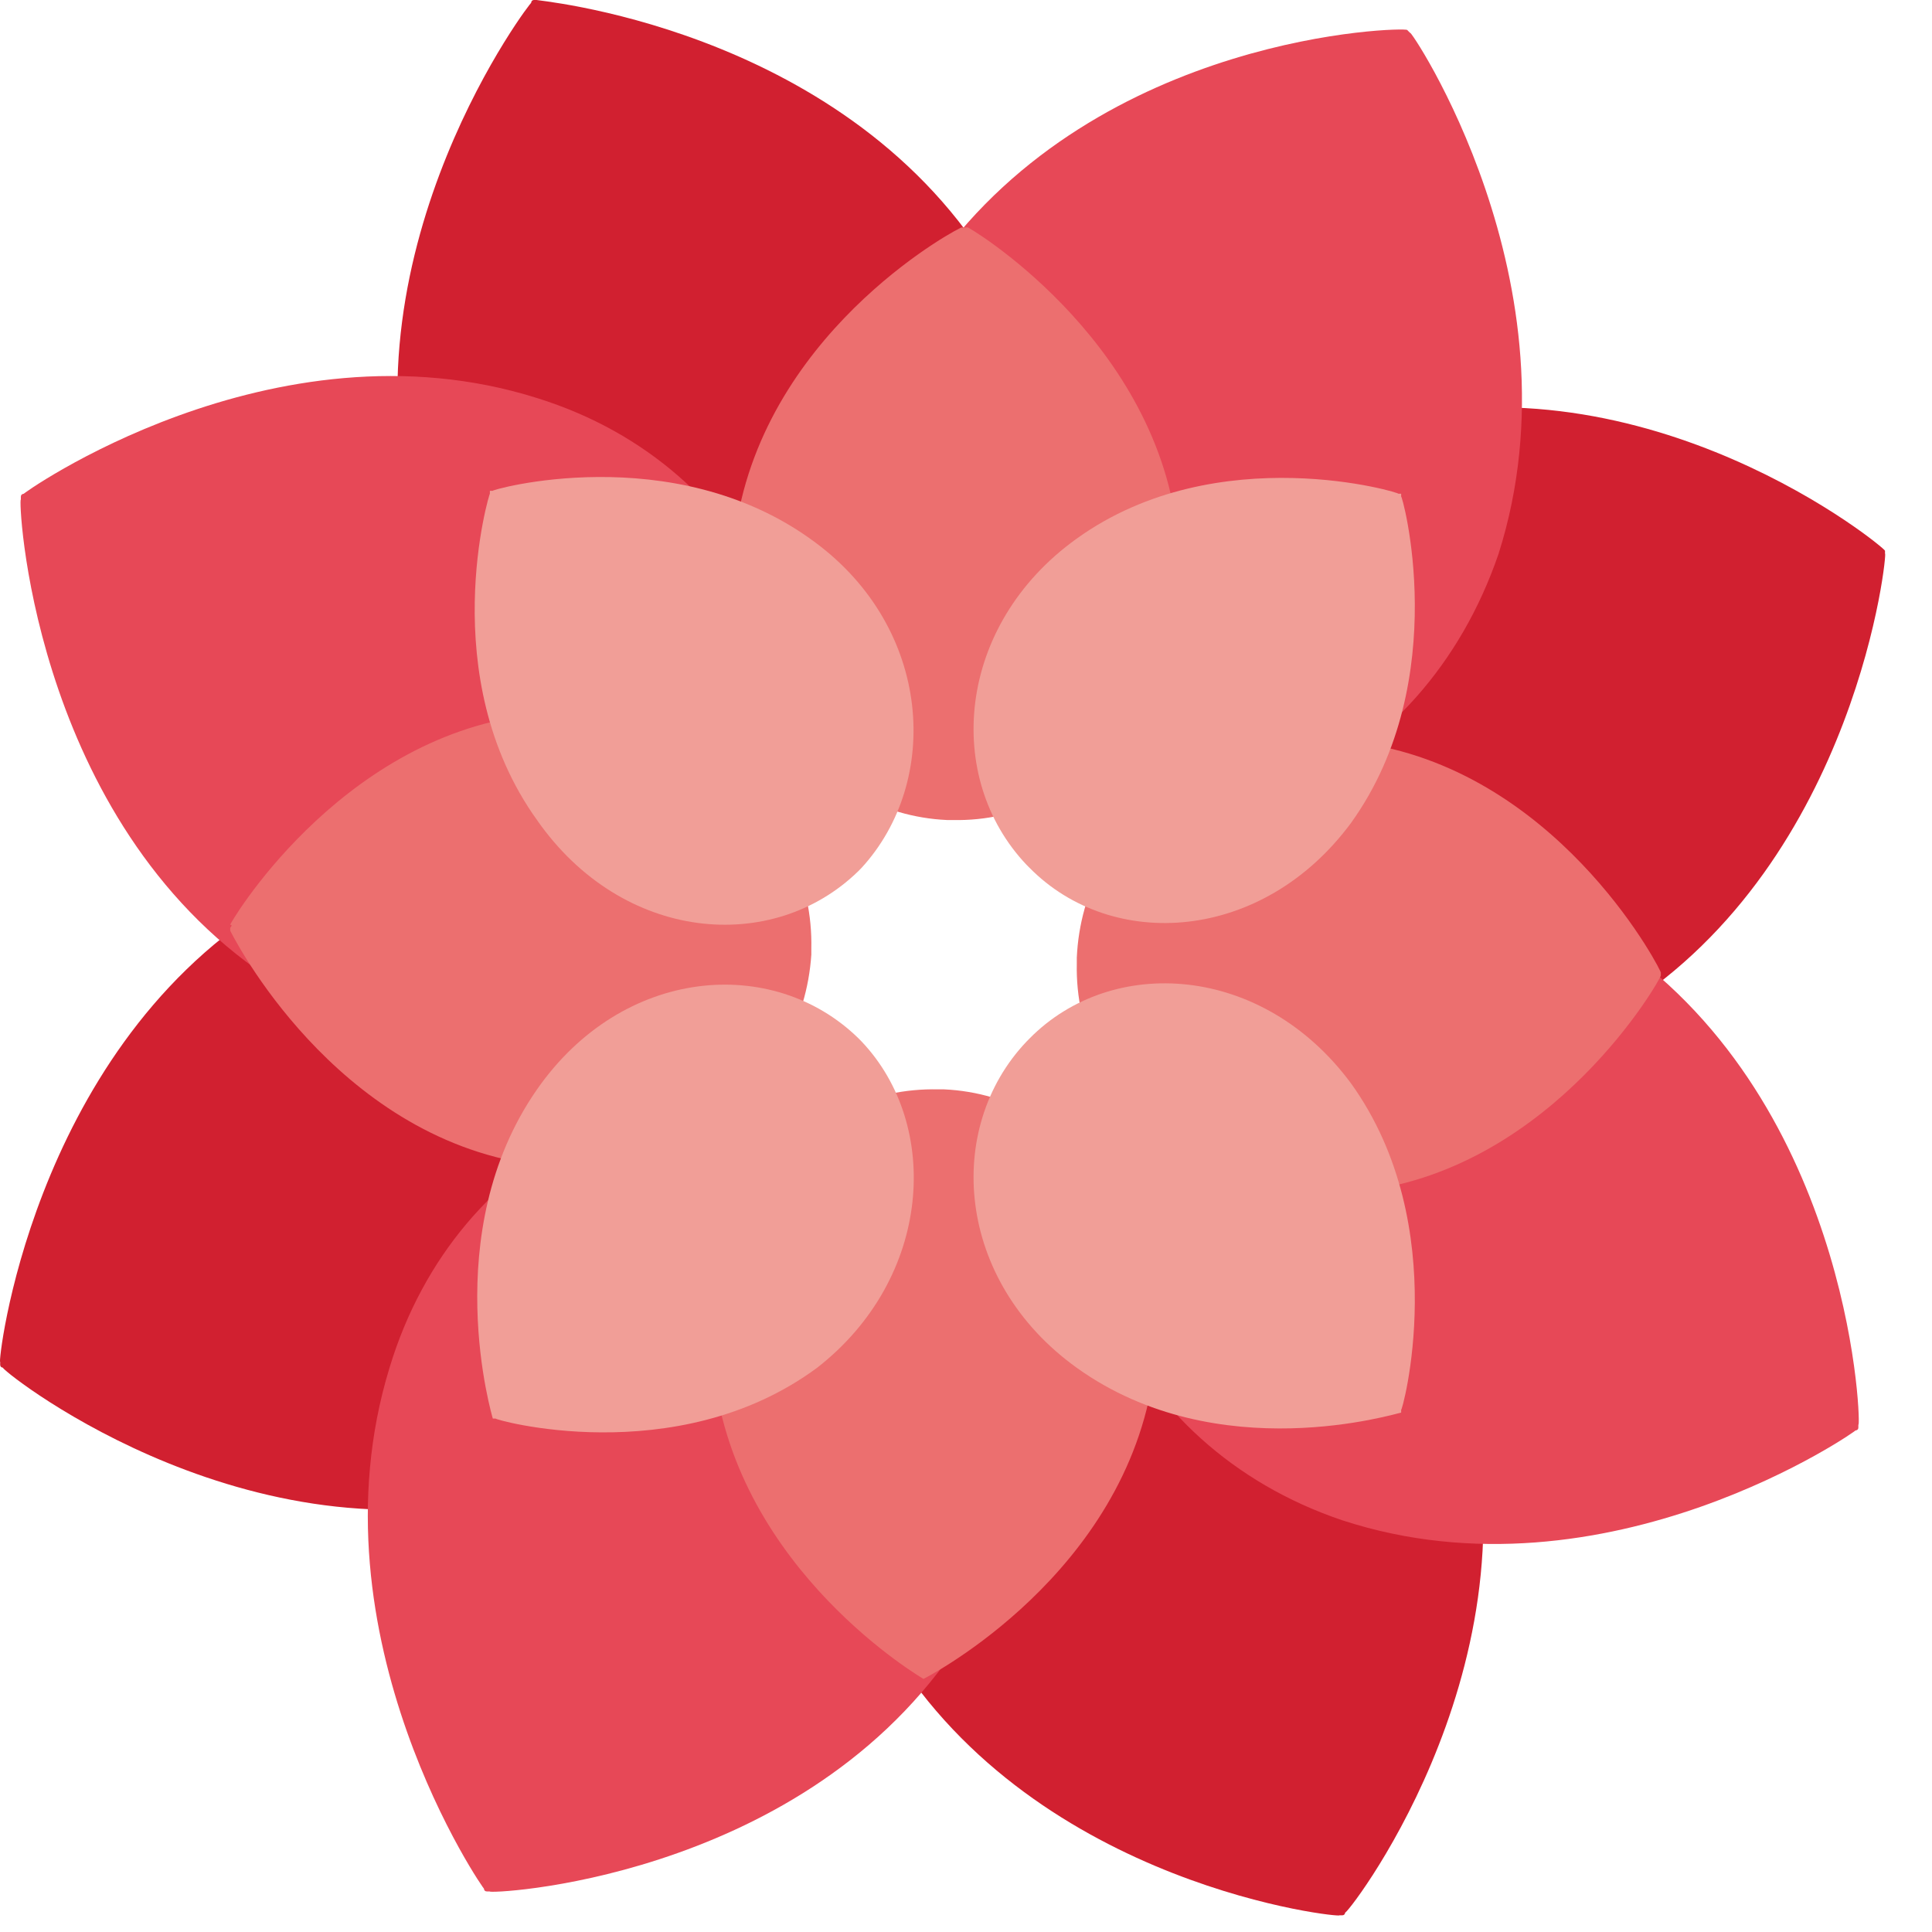
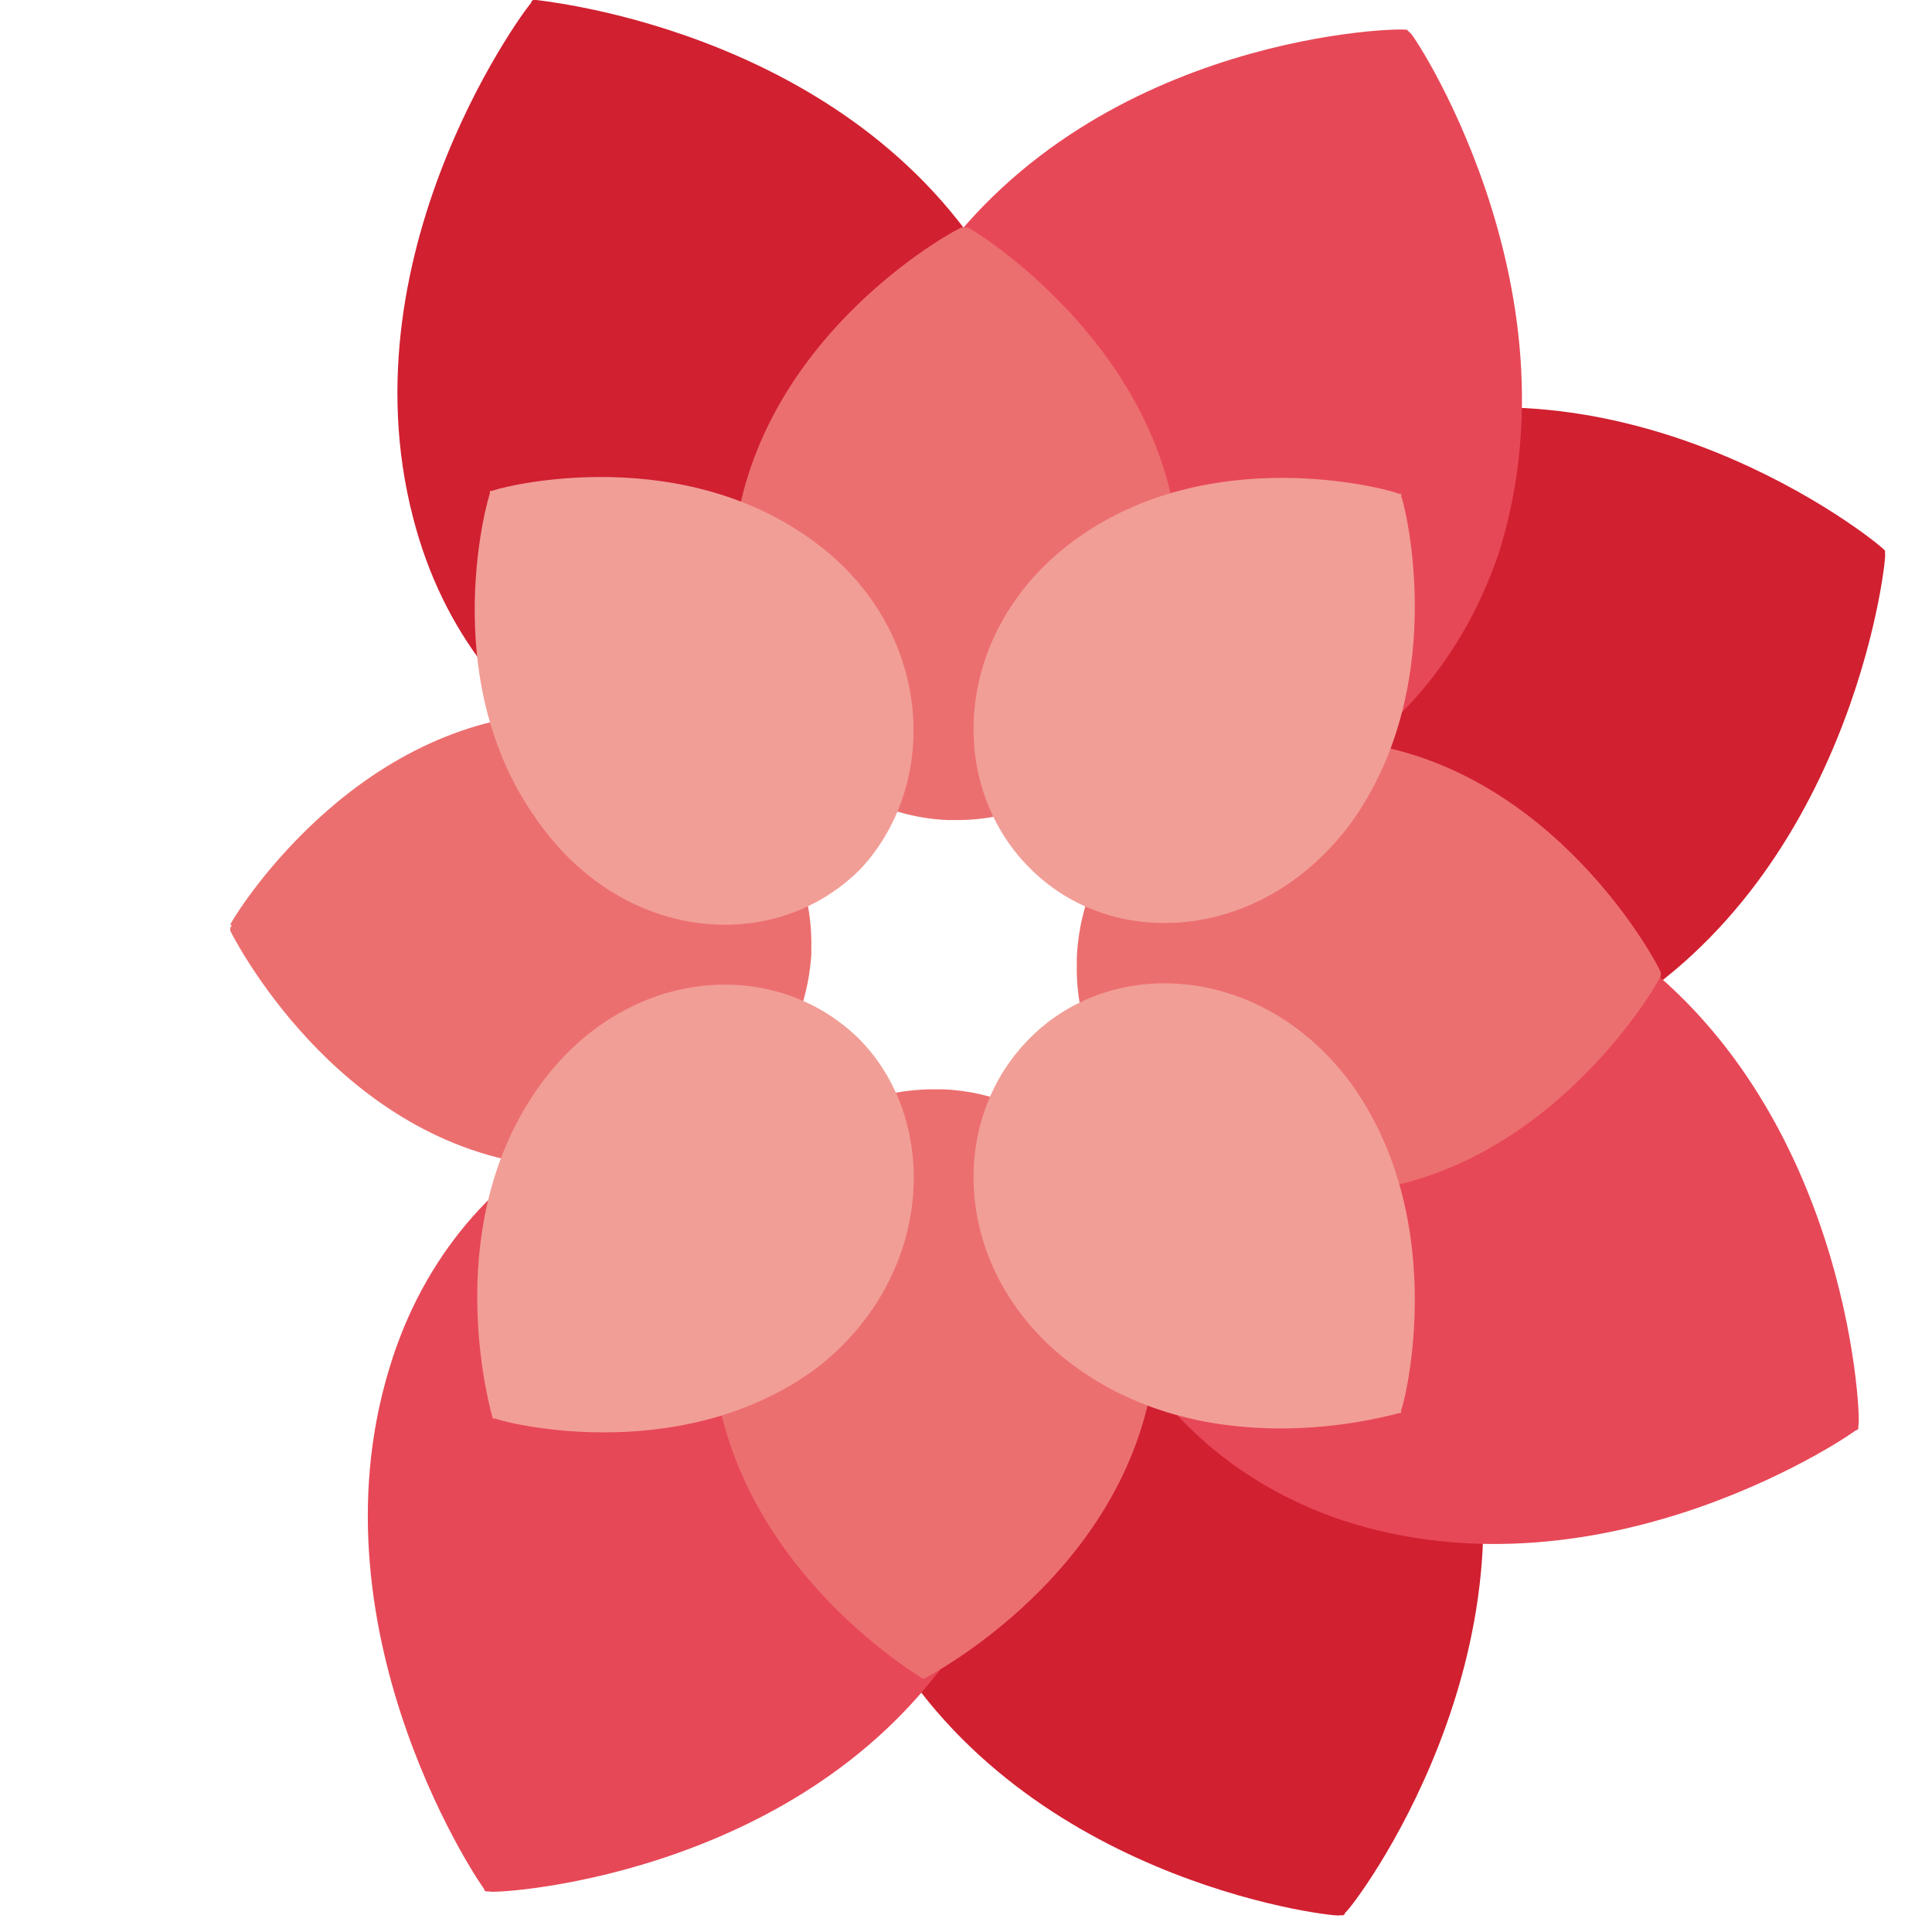
<svg xmlns="http://www.w3.org/2000/svg" width="34" height="34" viewBox="0 0 34 34" fill="none">
-   <path d="M17.859 20.013C17.911 20.013 17.963 19.96 17.963 19.96C21.077 18.696 24.867 20.645 25.853 24.648C27.047 29.493 23.621 33.812 23.673 33.654C23.673 33.654 23.673 33.706 23.621 33.706C23.569 33.706 23.569 33.706 23.569 33.706C23.673 33.759 18.274 33.232 15.679 29.019C13.551 25.438 14.848 21.33 17.859 20.013C17.911 19.96 17.963 19.96 18.015 19.96L17.859 20.013Z" fill="#D12030" />
-   <path d="M13.551 18.223C13.551 18.275 13.603 18.328 13.603 18.328C14.849 21.488 12.928 25.333 8.931 26.333C4.156 27.492 -0.101 24.016 0.055 24.069C0.055 24.069 0.003 24.069 0.003 24.016C0.003 23.963 0.003 23.963 0.003 23.963C-0.049 24.069 0.522 18.591 4.675 15.958C8.205 13.799 12.253 15.115 13.551 18.223C13.603 18.275 13.603 18.328 13.603 18.381L13.551 18.223Z" fill="#D12030" />
+   <path d="M17.859 20.013C17.911 20.013 17.963 19.96 17.963 19.96C21.077 18.696 24.867 20.645 25.853 24.648C27.047 29.493 23.621 33.812 23.673 33.654C23.673 33.654 23.673 33.706 23.621 33.706C23.569 33.706 23.569 33.706 23.569 33.706C23.673 33.759 18.274 33.232 15.679 29.019C13.551 25.438 14.848 21.33 17.859 20.013C17.911 19.96 17.963 19.96 18.015 19.96L17.859 20.013" fill="#D12030" />
  <path d="M15.212 13.746C15.264 13.746 15.316 13.693 15.316 13.693C18.327 12.271 19.625 8.163 17.392 4.635C14.745 0.421 9.295 0 9.45 0H9.399C9.347 0 9.347 0.053 9.347 0.053C9.399 -0.053 6.024 4.319 7.27 9.111C8.308 13.167 12.201 15.01 15.212 13.746C15.264 13.746 15.316 13.693 15.368 13.693L15.212 13.746Z" fill="#D12030" />
  <path d="M19.677 15.538C19.677 15.485 19.625 15.433 19.625 15.433C18.379 12.325 20.3 8.428 24.245 7.427C29.02 6.216 33.173 9.639 33.173 9.692C33.173 9.745 33.173 9.745 33.173 9.745C33.225 9.639 32.706 15.117 28.553 17.75C25.075 19.962 21.026 18.593 19.677 15.538C19.625 15.485 19.625 15.433 19.625 15.38L19.677 15.538Z" fill="#D12030" />
  <path d="M19.571 18.433C19.571 18.38 19.623 18.328 19.623 18.328C21.18 15.326 25.333 14.325 28.655 16.748C32.652 19.697 32.756 25.227 32.704 25.069V25.122C32.704 25.174 32.652 25.174 32.652 25.174C32.756 25.122 28.292 28.282 23.62 26.754C19.727 25.438 18.118 21.435 19.571 18.433C19.623 18.38 19.623 18.328 19.623 18.275L19.571 18.433Z" fill="#E74857" />
-   <path d="M13.552 15.379C13.552 15.326 13.604 15.273 13.604 15.273C15.005 12.219 13.344 8.216 9.451 7.005C4.779 5.53 0.315 8.743 0.419 8.69C0.419 8.69 0.367 8.69 0.367 8.743C0.367 8.795 0.367 8.795 0.367 8.795C0.315 8.69 0.523 14.22 4.52 17.064C7.894 19.434 12.047 18.381 13.552 15.379C13.604 15.326 13.604 15.273 13.604 15.221L13.552 15.379Z" fill="#E74857" />
  <path d="M18.12 13.852C18.068 13.852 18.016 13.799 18.016 13.799C15.057 12.219 14.071 8.006 16.459 4.635C19.366 0.58 24.712 0.475 24.764 0.527L24.816 0.58C24.764 0.422 27.878 5.004 26.373 9.744C25.023 13.694 21.078 15.326 18.12 13.852C18.068 13.799 18.016 13.799 17.964 13.799L18.12 13.852Z" fill="#E74857" />
  <path d="M15.108 19.909C15.056 19.909 15.004 19.856 15.004 19.856C11.994 18.382 8.049 20.12 6.855 24.07C5.401 28.81 8.568 33.339 8.516 33.234C8.516 33.234 8.516 33.286 8.568 33.286C8.62 33.286 8.62 33.286 8.62 33.286C8.516 33.339 13.966 33.128 16.769 29.073C19.105 25.65 18.067 21.436 15.108 19.909C15.056 19.856 15.004 19.856 14.952 19.856L15.108 19.909Z" fill="#E74857" />
  <path d="M16.665 14.431C16.717 14.431 16.717 14.431 16.769 14.431C19.105 14.484 21.078 12.219 20.714 9.322C20.299 5.899 16.977 3.95 17.029 4.003C17.029 4.003 17.029 4.003 16.977 4.003H16.925C16.977 3.95 13.603 5.688 12.98 9.112C12.461 11.956 14.329 14.326 16.665 14.431C16.717 14.431 16.769 14.431 16.769 14.431H16.665Z" fill="#EC6F6F" />
  <path d="M16.511 19.171C16.563 19.171 16.563 19.171 16.615 19.171C18.951 19.276 20.768 21.646 20.249 24.49C19.574 27.913 16.148 29.599 16.252 29.546C16.252 29.546 12.981 27.65 12.566 24.174C12.151 21.277 14.175 19.118 16.511 19.171C16.563 19.171 16.615 19.171 16.615 19.171H16.511Z" fill="#EC6F6F" />
  <path d="M18.95 16.853C18.95 16.906 18.95 16.906 18.95 16.959C18.898 19.329 21.13 21.33 23.985 20.961C27.359 20.54 29.228 17.222 29.228 17.169V17.117C29.28 17.169 27.567 13.746 24.193 13.114C21.338 12.587 19.054 14.483 18.95 16.853C18.95 16.906 18.95 16.959 18.95 16.959V16.853Z" fill="#EC6F6F" />
  <path d="M14.278 16.695V16.8C14.122 19.17 11.838 21.014 9.035 20.434C5.661 19.75 4 16.274 4.052 16.379C4.052 16.379 4.052 16.379 4.052 16.326C4.052 16.326 4.104 16.274 4.052 16.274C4 16.326 5.921 13.008 9.295 12.587C12.15 12.271 14.33 14.325 14.278 16.695C14.278 16.748 14.278 16.8 14.278 16.8V16.695Z" fill="#EC6F6F" />
  <path d="M18.118 18.276L18.066 18.329C16.613 19.856 16.82 22.542 18.948 24.07C21.44 25.86 24.606 24.86 24.658 24.86V24.807C24.658 24.912 25.593 21.594 23.776 19.066C22.219 16.96 19.571 16.802 18.118 18.276C18.066 18.329 18.066 18.329 18.066 18.329L18.118 18.276Z" fill="#F19E97" />
  <path d="M15.161 15.274L15.109 15.327C13.604 16.802 10.957 16.591 9.451 14.432C7.635 11.904 8.621 8.638 8.621 8.691C8.621 8.691 8.621 8.691 8.621 8.638H8.673C8.569 8.638 11.839 7.69 14.331 9.534C16.407 11.061 16.563 13.747 15.161 15.274C15.109 15.327 15.109 15.327 15.109 15.327L15.161 15.274Z" fill="#F19E97" />
  <path d="M15.162 18.328L15.11 18.275C13.604 16.8 10.957 17.011 9.452 19.17C7.687 21.698 8.673 24.964 8.673 24.964H8.725C8.621 24.964 11.892 25.912 14.383 24.068C16.407 22.488 16.563 19.802 15.162 18.328C15.11 18.275 15.11 18.275 15.11 18.275L15.162 18.328Z" fill="#F19E97" />
  <path d="M18.118 15.272L18.066 15.22C16.613 13.692 16.82 11.006 18.948 9.479C21.44 7.688 24.71 8.689 24.606 8.689C24.606 8.689 24.606 8.689 24.658 8.689V8.742C24.658 8.636 25.593 11.954 23.776 14.482C22.219 16.589 19.571 16.747 18.118 15.272C18.066 15.22 18.066 15.22 18.066 15.22L18.118 15.272Z" fill="#F19E97" />
</svg>